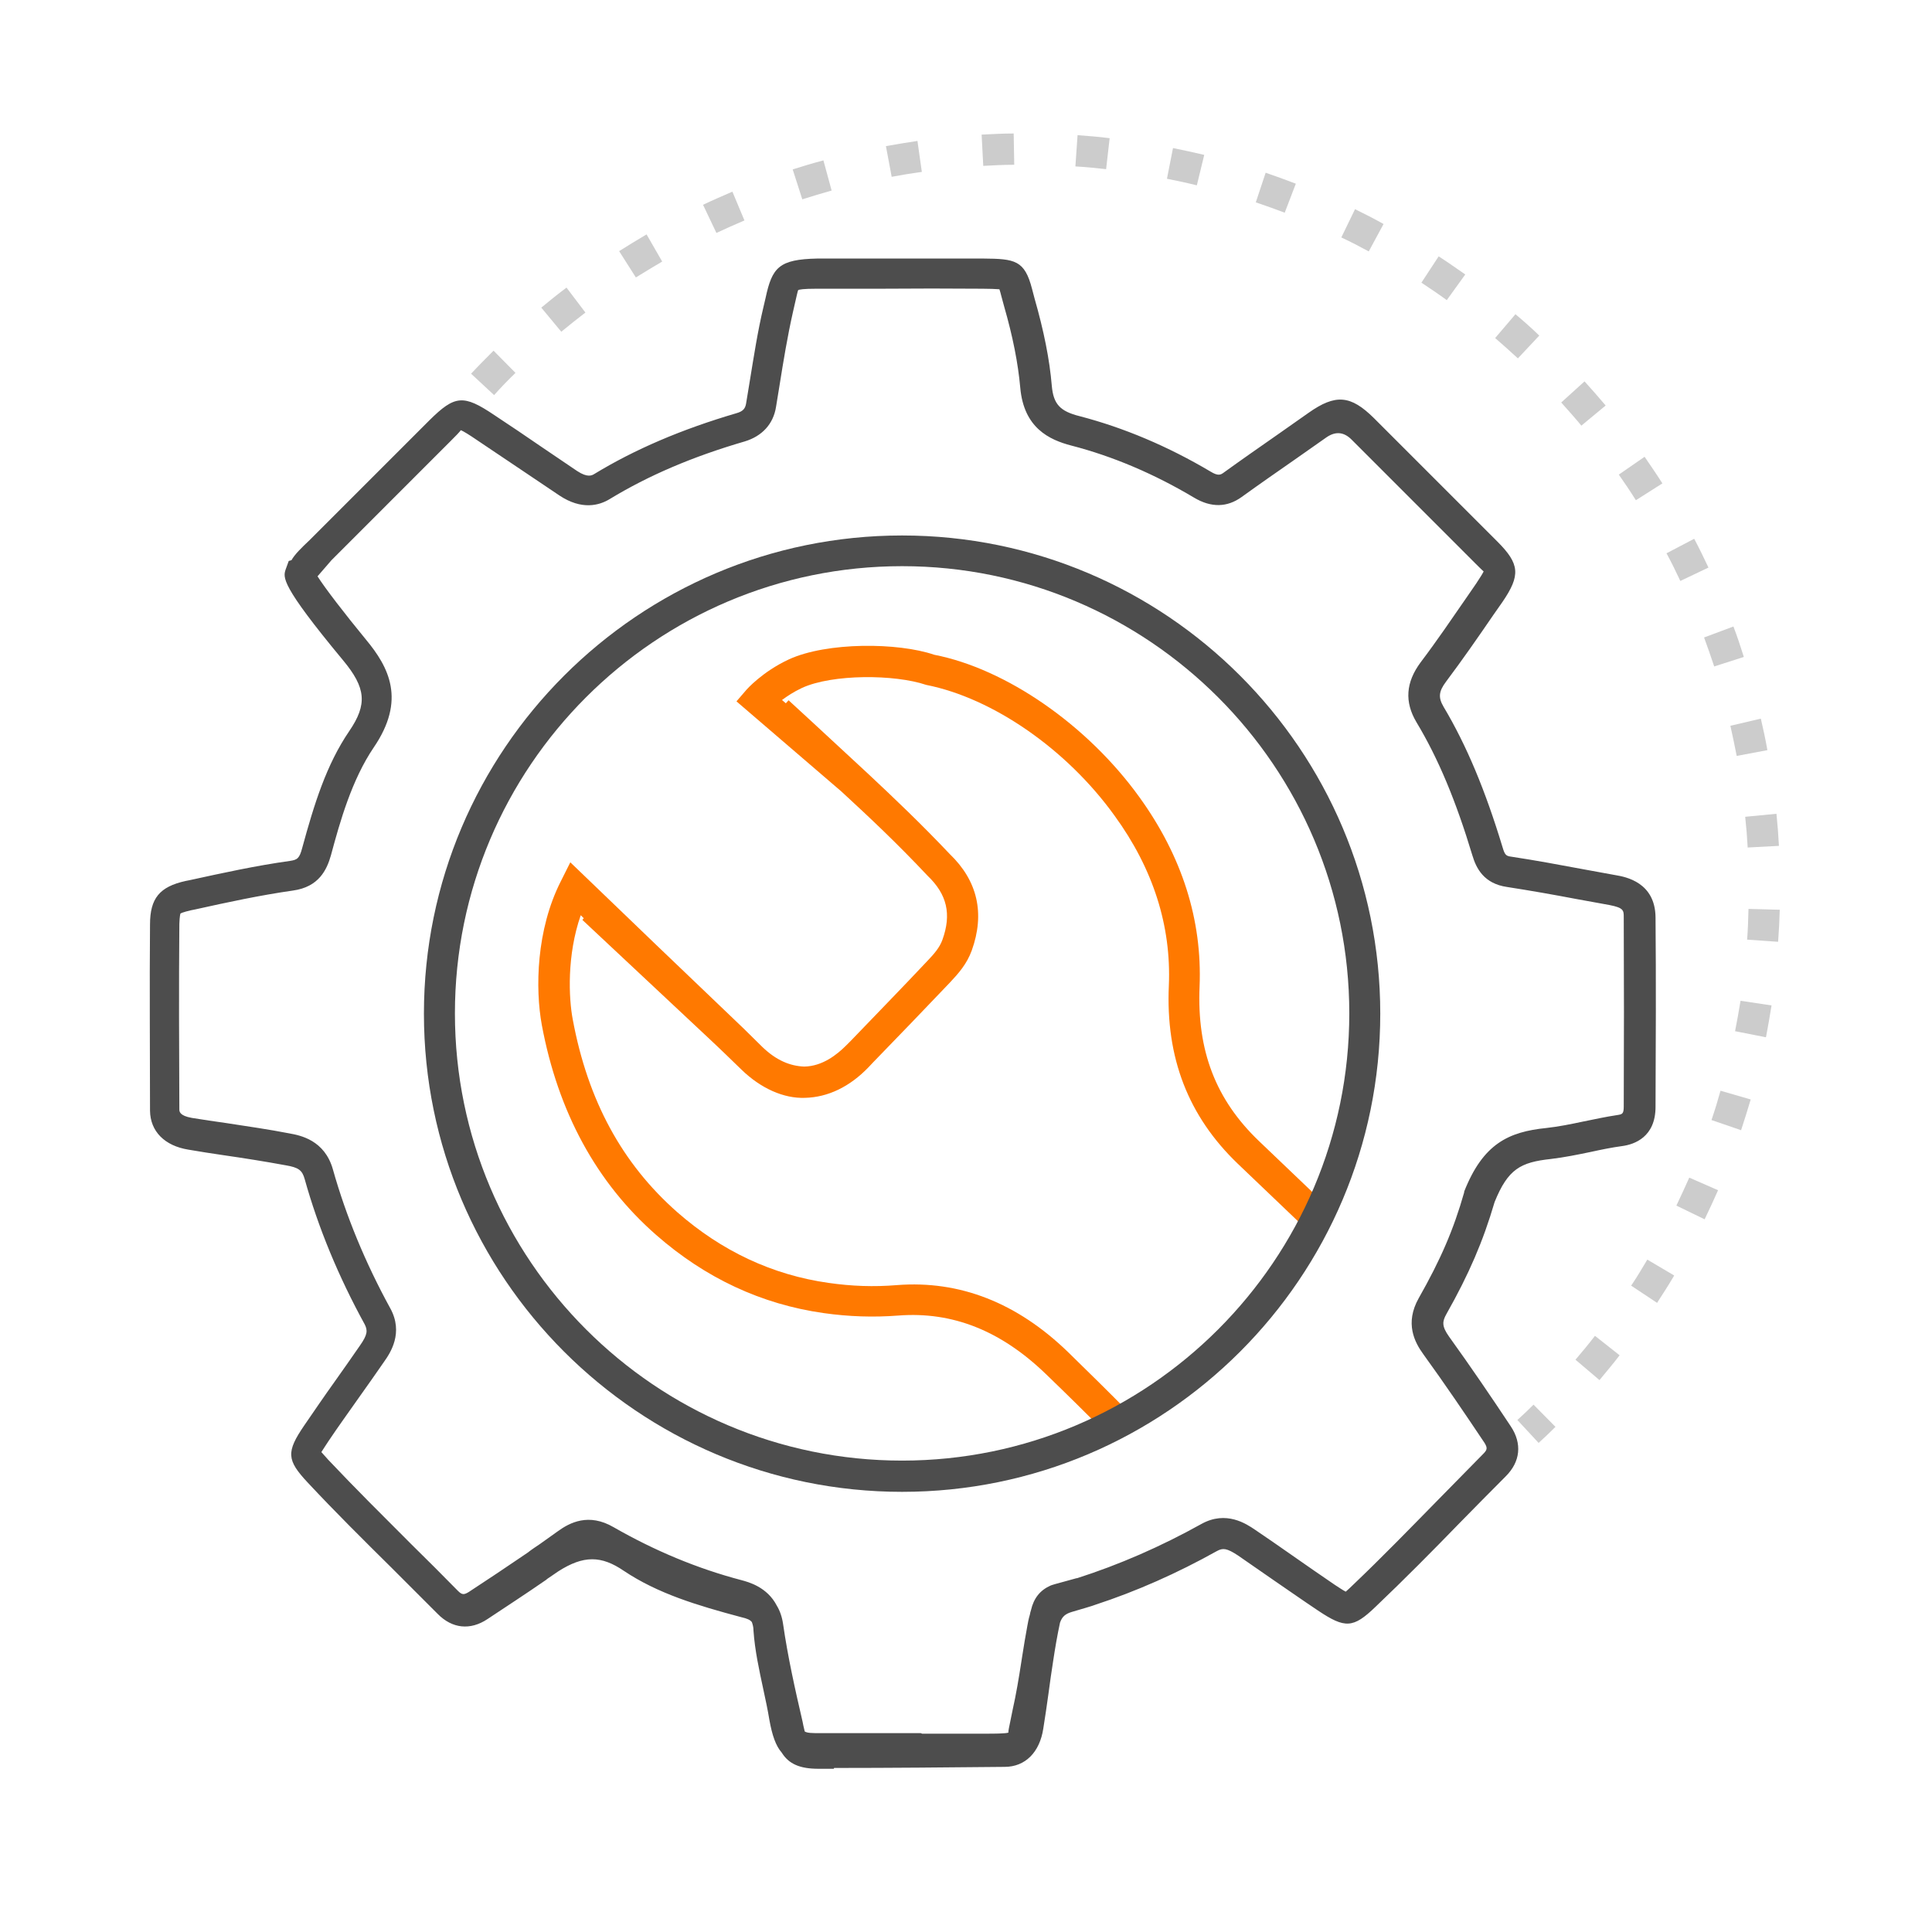
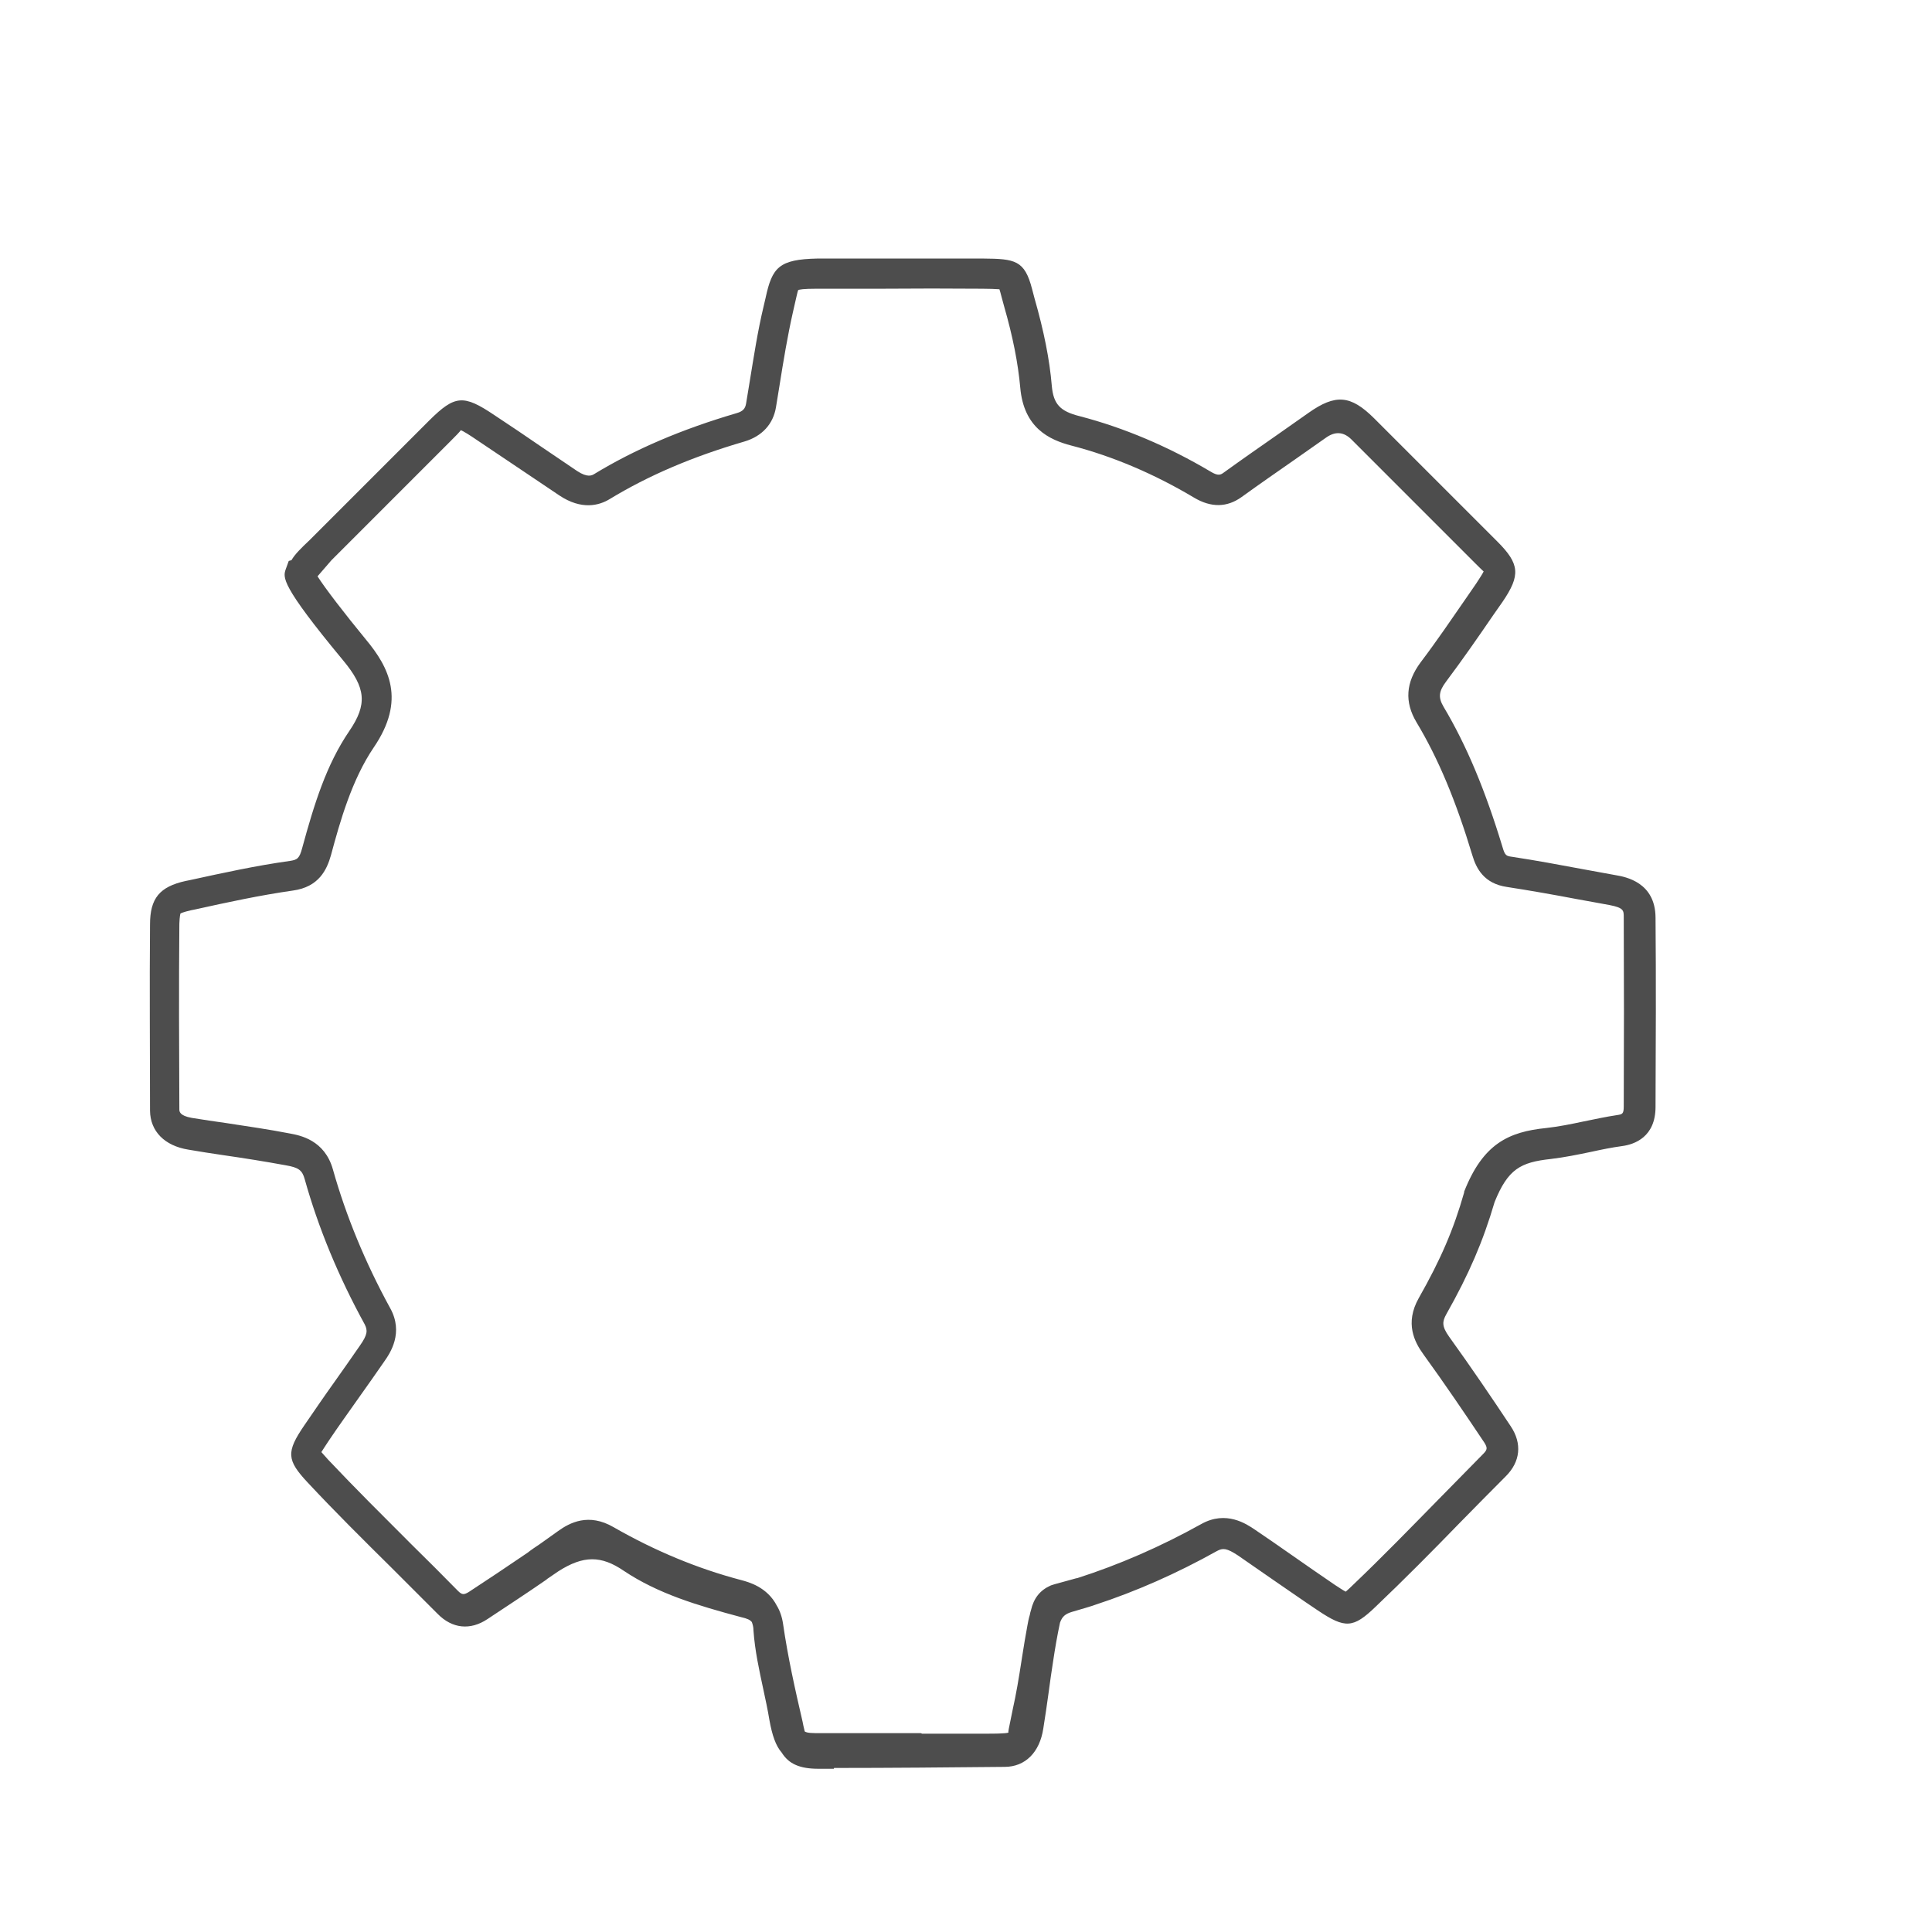
<svg xmlns="http://www.w3.org/2000/svg" width="71" height="70" viewBox="0 0 71 70" fill="none">
  <path d="M30.642 65C30.451 65 30.26 65 30.078 65C29.403 65 28.99 64.829 28.728 64.406C28.506 64.154 28.375 63.761 28.275 63.206C28.214 62.834 28.134 62.461 28.053 62.088C27.902 61.383 27.741 60.657 27.69 59.922C27.69 59.791 27.66 59.69 27.63 59.609C27.569 59.529 27.459 59.478 27.237 59.428C25.615 58.995 24.174 58.561 22.924 57.725C22.098 57.161 21.443 57.151 20.516 57.745C20.375 57.836 20.244 57.937 20.103 58.027C20.103 58.027 20.093 58.038 20.083 58.048C19.327 58.572 18.581 59.055 17.916 59.498C17.282 59.922 16.617 59.851 16.083 59.307C15.518 58.743 14.954 58.179 14.39 57.614C13.372 56.607 12.314 55.559 11.317 54.491C10.531 53.654 10.511 53.362 11.186 52.375C11.559 51.831 11.931 51.287 12.314 50.752C12.617 50.319 12.929 49.886 13.231 49.443C13.513 49.04 13.513 48.889 13.402 48.667C12.445 46.924 11.7 45.13 11.196 43.327C11.105 43.004 10.974 42.903 10.501 42.823C9.735 42.682 8.969 42.561 8.203 42.45C7.77 42.389 7.347 42.319 6.924 42.248C6.047 42.107 5.523 41.573 5.513 40.818C5.513 38.54 5.493 36.263 5.513 33.976C5.513 33.009 5.866 32.585 6.823 32.374L6.974 32.344C8.173 32.082 9.412 31.81 10.652 31.638C10.924 31.598 11.004 31.548 11.105 31.165C11.548 29.543 11.992 28.102 12.838 26.862C13.503 25.885 13.453 25.28 12.606 24.263C10.299 21.482 10.4 21.22 10.501 20.917L10.611 20.615L10.712 20.585C10.833 20.373 11.065 20.142 11.377 19.849C11.377 19.849 14.309 16.917 15.78 15.446C16.717 14.519 17.03 14.489 18.168 15.255C18.763 15.648 19.347 16.041 19.932 16.444L21.211 17.31C21.594 17.562 21.755 17.471 21.836 17.421C23.327 16.514 25.04 15.779 27.066 15.184C27.317 15.114 27.388 15.003 27.418 14.831L27.549 14.035C27.7 13.118 27.841 12.181 28.063 11.255L28.134 10.952C28.375 9.824 28.627 9.531 30.038 9.501C30.834 9.501 31.62 9.501 32.416 9.501C33.655 9.501 34.895 9.501 36.134 9.501C37.303 9.511 37.655 9.562 37.928 10.62L38.018 10.962C38.361 12.161 38.572 13.209 38.653 14.177C38.713 14.852 38.955 15.114 39.681 15.295C41.303 15.718 42.925 16.403 44.487 17.33C44.769 17.502 44.86 17.451 44.981 17.36C45.636 16.887 46.301 16.424 46.966 15.96L48.084 15.174C49.082 14.469 49.636 14.519 50.492 15.366C52.004 16.877 53.515 18.388 55.026 19.9C55.853 20.726 55.883 21.139 55.218 22.116L54.886 22.59C54.321 23.416 53.747 24.242 53.142 25.049C52.87 25.411 52.85 25.633 53.052 25.976C53.898 27.396 54.583 29.039 55.218 31.134C55.309 31.447 55.359 31.457 55.571 31.487C56.437 31.618 57.304 31.779 58.17 31.941C58.573 32.011 58.976 32.092 59.379 32.162C59.742 32.223 60.83 32.424 60.84 33.714C60.861 36.031 60.85 38.359 60.84 40.676C60.84 41.785 60.065 42.057 59.611 42.117C59.228 42.168 58.845 42.248 58.472 42.329C57.989 42.43 57.495 42.531 56.991 42.591C55.883 42.712 55.419 42.954 54.926 44.173C54.503 45.614 53.989 46.813 53.152 48.294C53.001 48.566 52.981 48.737 53.253 49.12C54.059 50.239 54.825 51.367 55.52 52.415C55.943 53.05 55.873 53.715 55.339 54.249C54.775 54.813 54.21 55.388 53.646 55.962C52.649 56.99 51.611 58.038 50.553 59.045C49.727 59.841 49.434 59.851 48.437 59.186C47.893 58.823 47.349 58.441 46.804 58.068C46.371 57.765 45.928 57.463 45.495 57.161C45.081 56.889 44.94 56.879 44.719 57C43.258 57.816 41.756 58.481 40.245 58.975C40.245 58.975 40.084 59.035 39.902 59.085C39.731 59.136 39.56 59.186 39.389 59.236C39.157 59.307 39.036 59.398 38.955 59.63C38.855 60.093 38.774 60.567 38.703 61.04C38.643 61.433 38.582 61.836 38.532 62.229C38.472 62.662 38.411 63.086 38.341 63.519C38.21 64.395 37.676 64.93 36.92 64.93C34.834 64.95 32.738 64.97 30.653 64.97L30.642 65ZM33.887 63.71C34.693 63.71 35.489 63.71 36.295 63.71C36.477 63.71 36.96 63.71 37.061 63.67C37.041 63.66 37.091 63.438 37.132 63.237L37.212 62.844C37.343 62.259 37.444 61.655 37.535 61.06C37.545 61 37.555 60.939 37.565 60.869C37.625 60.486 37.686 60.113 37.756 59.74C37.776 59.64 37.797 59.498 37.847 59.337C37.857 59.287 37.867 59.227 37.887 59.176C37.988 58.733 38.22 58.441 38.603 58.269C38.653 58.249 38.663 58.239 39.56 57.997H39.58C41.122 57.504 42.653 56.838 44.154 56.002C45.061 55.498 45.807 56.002 46.119 56.214C46.563 56.516 47.006 56.818 47.449 57.131C47.983 57.504 48.517 57.876 49.051 58.239C49.193 58.33 49.354 58.441 49.455 58.491C49.525 58.431 49.636 58.33 49.737 58.229C50.795 57.221 51.822 56.163 52.82 55.146C53.384 54.571 53.948 53.997 54.513 53.423C54.664 53.272 54.664 53.201 54.553 53.02C53.858 51.982 53.102 50.863 52.306 49.765C51.984 49.322 51.621 48.627 52.135 47.71C52.941 46.289 53.414 45.201 53.807 43.82V43.8C53.807 43.8 53.807 43.8 53.807 43.79C54.503 42.027 55.44 41.593 56.83 41.452C57.284 41.402 57.727 41.311 58.2 41.211C58.603 41.13 59.017 41.039 59.42 40.979C59.621 40.949 59.672 40.938 59.672 40.656C59.682 38.339 59.682 36.021 59.672 33.704C59.672 33.462 59.672 33.361 59.158 33.261C58.755 33.19 58.342 33.109 57.938 33.039C57.092 32.878 56.236 32.727 55.389 32.596C54.533 32.475 54.251 31.91 54.11 31.437C53.505 29.432 52.86 27.88 52.054 26.54C51.611 25.794 51.661 25.079 52.205 24.343C52.8 23.557 53.354 22.741 53.918 21.925L54.251 21.441C54.412 21.2 54.503 21.048 54.523 20.998C54.492 20.978 54.271 20.756 54.2 20.686C52.689 19.174 51.178 17.663 49.666 16.151C49.377 15.863 49.062 15.842 48.719 16.091L47.6 16.877C46.935 17.34 46.281 17.794 45.626 18.267C45.092 18.65 44.507 18.66 43.882 18.288C42.411 17.411 40.89 16.766 39.368 16.373C38.562 16.162 37.625 15.728 37.494 14.247C37.414 13.35 37.222 12.373 36.9 11.255L36.799 10.882C36.779 10.791 36.749 10.7 36.728 10.63C36.597 10.62 36.356 10.61 36.104 10.61C34.854 10.6 33.625 10.6 32.386 10.61C31.59 10.61 30.804 10.61 30.008 10.61C29.514 10.61 29.373 10.64 29.333 10.66C29.312 10.7 29.262 10.942 29.212 11.154L29.141 11.466C28.94 12.353 28.788 13.28 28.647 14.166L28.517 14.962C28.416 15.587 28.003 16.03 27.368 16.222C25.433 16.786 23.821 17.481 22.41 18.338C22.017 18.58 21.372 18.751 20.556 18.207L19.267 17.34C18.682 16.947 18.098 16.554 17.513 16.162C17.292 16.01 17.01 15.829 16.929 15.809C16.929 15.839 16.727 16.041 16.556 16.212C15.186 17.582 12.536 20.232 12.183 20.585L11.669 21.179C11.951 21.623 12.657 22.54 13.443 23.497C14.299 24.525 14.924 25.724 13.735 27.467C12.929 28.656 12.496 30.187 12.163 31.427C12.012 31.961 11.72 32.596 10.762 32.727C9.563 32.898 8.344 33.16 7.165 33.422L7.014 33.452C6.712 33.523 6.641 33.563 6.631 33.573C6.631 33.573 6.601 33.654 6.591 33.946C6.571 36.223 6.581 38.49 6.591 40.767C6.591 40.838 6.591 40.999 7.044 41.08C7.468 41.15 7.891 41.211 8.314 41.271C9.1 41.392 9.876 41.503 10.652 41.654C11.034 41.724 11.931 41.896 12.234 42.974C12.717 44.687 13.423 46.4 14.339 48.072C14.843 48.979 14.339 49.725 14.118 50.037C13.816 50.48 13.503 50.914 13.191 51.357C12.818 51.891 12.435 52.415 12.072 52.959C11.982 53.1 11.871 53.261 11.81 53.362C11.871 53.433 11.972 53.544 12.062 53.644C13.07 54.712 14.118 55.75 15.125 56.758C15.7 57.322 16.264 57.886 16.828 58.461C16.979 58.612 17.05 58.612 17.231 58.501C17.896 58.068 18.632 57.574 19.388 57.06C19.529 56.949 19.68 56.849 19.831 56.748C20.053 56.587 20.274 56.435 20.496 56.274C20.939 55.952 21.634 55.589 22.551 56.123C24.063 56.99 25.635 57.645 27.247 58.068C27.509 58.138 28.194 58.32 28.547 59.005C28.657 59.186 28.738 59.408 28.778 59.68C28.95 60.879 29.222 62.098 29.494 63.267L29.524 63.418C29.544 63.509 29.564 63.579 29.574 63.63C29.675 63.69 29.846 63.69 30.149 63.69H32.063C32.658 63.69 33.242 63.69 33.837 63.69L33.887 63.71Z" fill="#4D4D4D" />
-   <path d="M40.648 52.677C39.952 51.972 39.227 51.256 38.431 50.49C36.779 48.898 35.005 48.193 33.02 48.344C32.093 48.415 31.196 48.385 30.269 48.254C27.982 47.931 25.916 46.964 24.113 45.382C21.916 43.458 20.506 40.858 19.911 37.664C19.669 36.344 19.7 34.167 20.616 32.374L20.959 31.689L23.045 33.694C23.045 33.694 23.488 34.117 24.113 34.721L27.337 37.805C27.589 38.057 27.821 38.278 28.022 38.48C28.526 38.964 29.03 39.175 29.554 39.195C30.219 39.185 30.753 38.762 31.096 38.419L31.267 38.248C32.204 37.271 33.151 36.303 34.078 35.316C34.32 35.064 34.532 34.822 34.632 34.54C34.975 33.593 34.804 32.867 34.088 32.182C32.95 30.973 31.962 30.046 30.924 29.089L27.065 25.774L27.438 25.341C27.438 25.341 28.012 24.686 28.99 24.232C30.39 23.587 33.01 23.608 34.33 24.061C36.97 24.575 39.962 26.64 41.877 29.301C43.439 31.467 44.184 33.805 44.084 36.253C43.983 38.611 44.678 40.414 46.27 41.936C47.187 42.813 48.054 43.639 48.96 44.505L48.175 45.332C47.268 44.465 46.401 43.639 45.484 42.762C43.67 41.019 42.834 38.873 42.955 36.213C43.046 34.026 42.381 31.93 40.96 29.976C39.207 27.537 36.486 25.653 34.038 25.169C32.879 24.776 30.592 24.766 29.473 25.28C29.171 25.421 28.929 25.583 28.738 25.724L28.879 25.845L28.98 25.734C28.98 25.734 29.483 26.197 29.856 26.54L31.912 28.444C32.859 29.331 33.836 30.258 34.904 31.386C35.922 32.364 36.204 33.563 35.71 34.933C35.529 35.427 35.227 35.769 34.904 36.112C33.967 37.099 33.03 38.067 32.083 39.044L31.922 39.215C31.227 39.941 30.421 40.324 29.584 40.344C28.808 40.374 27.962 40.001 27.247 39.306C26.904 38.974 26.481 38.56 26.027 38.137L21.402 33.805L21.453 33.744L21.342 33.633C20.828 35.104 20.899 36.686 21.05 37.472C21.604 40.445 22.863 42.762 24.889 44.546C26.521 45.977 28.385 46.853 30.451 47.145C31.297 47.266 32.113 47.296 32.96 47.226C35.277 47.044 37.383 47.881 39.247 49.684C40.043 50.46 40.779 51.186 41.474 51.891L40.668 52.697L40.648 52.677Z" fill="#FF7900" />
-   <path d="M33.152 54.823C23.459 54.823 15.579 46.944 15.579 37.251C15.579 27.557 23.459 19.678 33.152 19.678C42.845 19.678 50.724 27.557 50.724 37.251C50.724 46.944 42.845 54.823 33.152 54.823ZM33.152 20.806C24.083 20.806 16.718 28.182 16.718 37.24C16.718 46.299 24.093 53.675 33.152 53.675C42.21 53.675 49.586 46.299 49.586 37.24C49.586 28.182 42.21 20.806 33.152 20.806Z" fill="#4D4D4D" />
-   <path d="M56.548 53.03L55.762 52.183C55.964 52.002 56.165 51.81 56.357 51.619L57.163 52.435C56.961 52.637 56.75 52.838 56.538 53.03H56.548ZM58.775 50.712L57.898 49.967C58.14 49.684 58.382 49.392 58.614 49.09L59.52 49.805C59.279 50.118 59.027 50.42 58.775 50.722V50.712ZM60.901 47.881L59.944 47.246C60.155 46.934 60.347 46.611 60.538 46.289L61.526 46.873C61.324 47.216 61.112 47.548 60.901 47.871V47.881ZM62.644 44.808L61.606 44.304C61.767 43.961 61.929 43.619 62.08 43.276L63.138 43.739C62.977 44.102 62.815 44.455 62.644 44.808ZM63.984 41.533L62.896 41.16C63.017 40.807 63.128 40.445 63.228 40.082L64.337 40.404C64.226 40.787 64.105 41.16 63.984 41.533ZM64.891 38.117L63.763 37.895C63.833 37.523 63.904 37.16 63.964 36.777L65.103 36.948C65.042 37.341 64.972 37.724 64.901 38.107L64.891 38.117ZM65.355 34.611L64.206 34.53C64.236 34.157 64.246 33.774 64.256 33.401L65.405 33.432C65.395 33.825 65.375 34.218 65.344 34.611H65.355ZM64.226 31.145C64.206 30.762 64.176 30.389 64.135 30.016L65.284 29.905C65.324 30.298 65.355 30.691 65.375 31.084L64.226 31.145ZM63.823 27.779C63.752 27.406 63.672 27.044 63.591 26.671L64.71 26.409C64.8 26.792 64.881 27.174 64.951 27.567L63.823 27.779ZM62.997 24.494C62.876 24.132 62.755 23.779 62.624 23.426L63.702 23.023C63.843 23.386 63.964 23.759 64.085 24.142L62.987 24.494H62.997ZM61.747 21.34C61.586 20.998 61.425 20.665 61.243 20.333L62.261 19.799C62.443 20.142 62.614 20.494 62.785 20.857L61.747 21.351V21.34ZM60.115 18.378C59.913 18.056 59.702 17.743 59.49 17.441L60.438 16.786C60.659 17.109 60.881 17.431 61.092 17.764L60.125 18.378H60.115ZM58.12 15.648C57.878 15.355 57.626 15.073 57.374 14.791L58.231 14.015C58.493 14.307 58.755 14.6 59.007 14.902L58.12 15.637V15.648ZM18.158 14.519L17.312 13.733C17.584 13.441 17.856 13.169 18.138 12.887L18.944 13.703C18.672 13.965 18.41 14.237 18.158 14.519ZM55.792 13.179C55.52 12.927 55.238 12.675 54.946 12.423L55.692 11.547C55.994 11.799 56.286 12.06 56.568 12.332L55.782 13.169L55.792 13.179ZM20.627 12.191L19.892 11.305C20.194 11.053 20.496 10.811 20.819 10.569L21.514 11.486C21.211 11.718 20.919 11.95 20.627 12.191ZM53.173 11.033C52.87 10.811 52.558 10.6 52.236 10.388L52.87 9.421C53.203 9.632 53.525 9.864 53.848 10.086L53.173 11.023V11.033ZM23.368 10.196L22.753 9.229C23.086 9.018 23.418 8.816 23.761 8.614L24.335 9.612C24.013 9.803 23.69 9.995 23.368 10.196ZM50.301 9.239C49.968 9.058 49.636 8.887 49.293 8.725L49.797 7.687C50.15 7.859 50.502 8.04 50.845 8.232L50.301 9.239ZM26.33 8.564L25.836 7.526C26.189 7.355 26.552 7.204 26.915 7.043L27.358 8.101C27.005 8.252 26.663 8.403 26.32 8.564H26.33ZM47.218 7.818C46.865 7.687 46.512 7.556 46.15 7.436L46.512 6.347C46.885 6.478 47.258 6.609 47.621 6.75L47.208 7.829L47.218 7.818ZM29.484 7.325L29.131 6.226C29.504 6.106 29.877 5.995 30.26 5.894L30.562 7.002C30.199 7.103 29.837 7.214 29.484 7.325ZM43.983 6.811C43.62 6.72 43.248 6.64 42.885 6.569L43.107 5.441C43.49 5.521 43.883 5.602 44.255 5.692L43.983 6.811ZM32.769 6.499L32.557 5.37C32.94 5.299 33.333 5.239 33.716 5.179L33.877 6.317C33.504 6.368 33.131 6.428 32.759 6.499H32.769ZM40.648 6.216C40.275 6.176 39.903 6.136 39.52 6.116L39.6 4.967C39.993 4.997 40.386 5.027 40.779 5.078L40.648 6.226V6.216ZM36.134 6.095L36.074 4.947C36.467 4.927 36.859 4.906 37.252 4.906L37.273 6.055C36.89 6.055 36.517 6.075 36.144 6.095H36.134Z" fill="#CCCCCC" />
</svg>